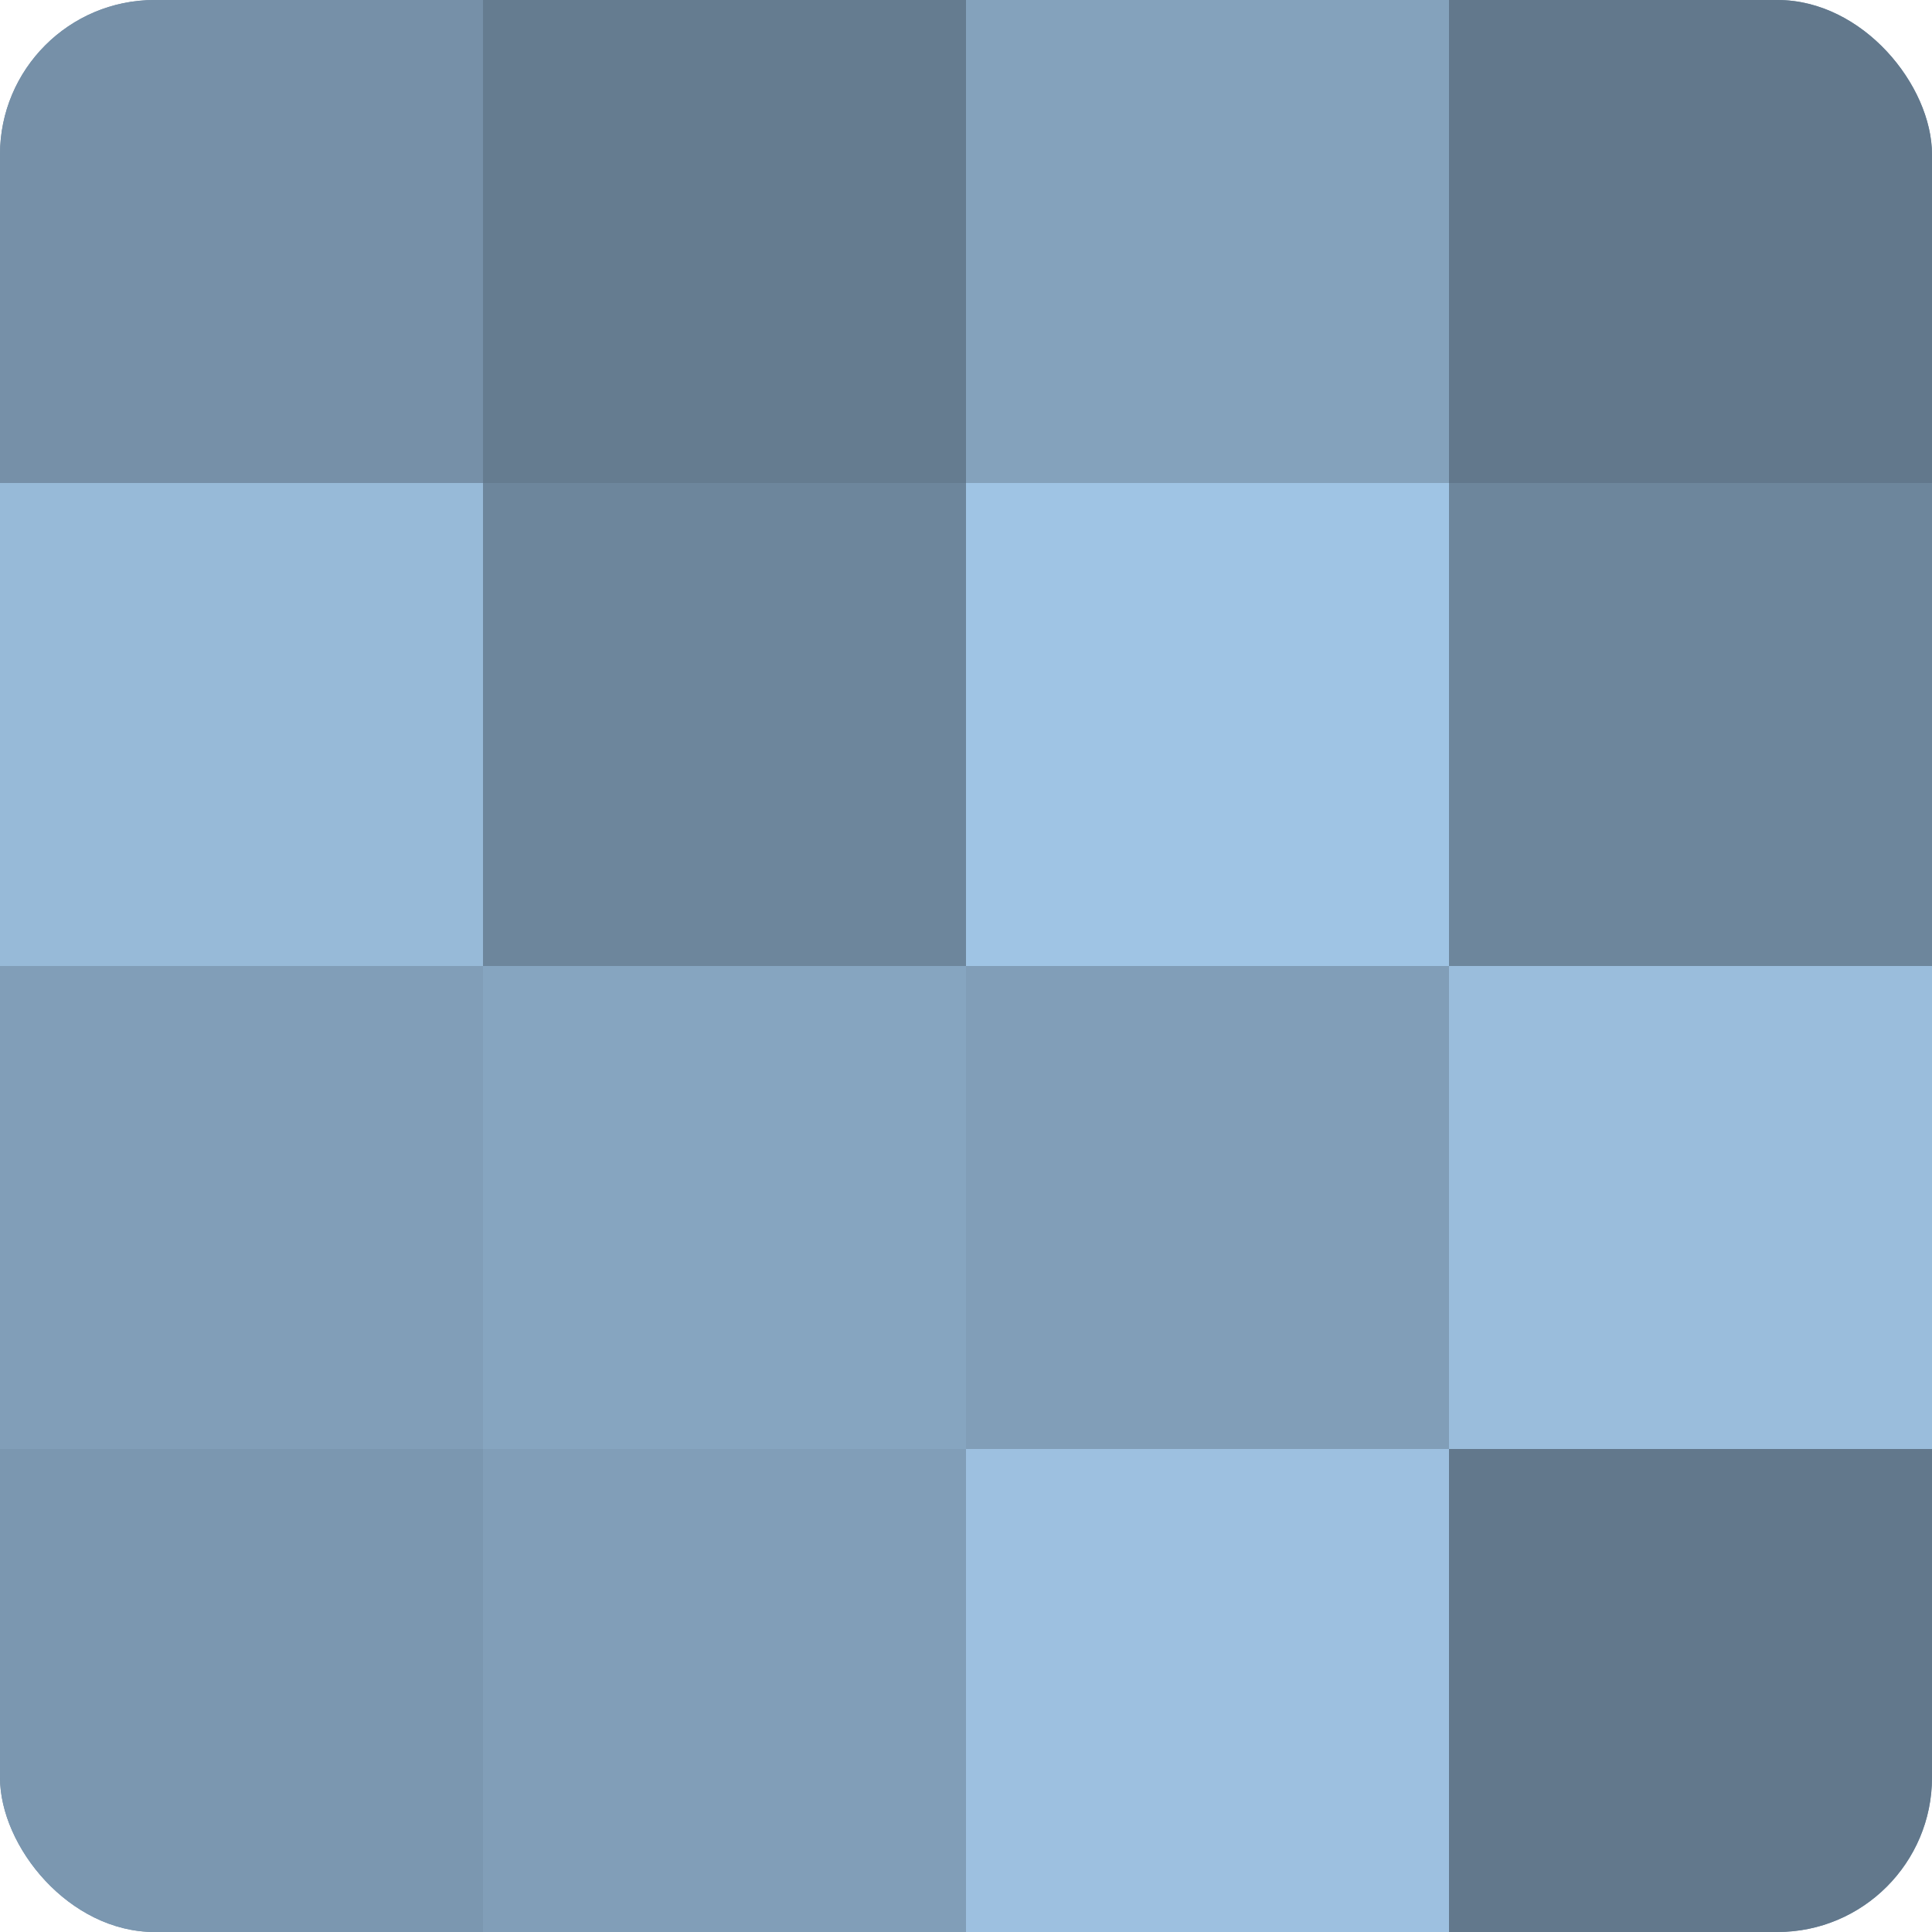
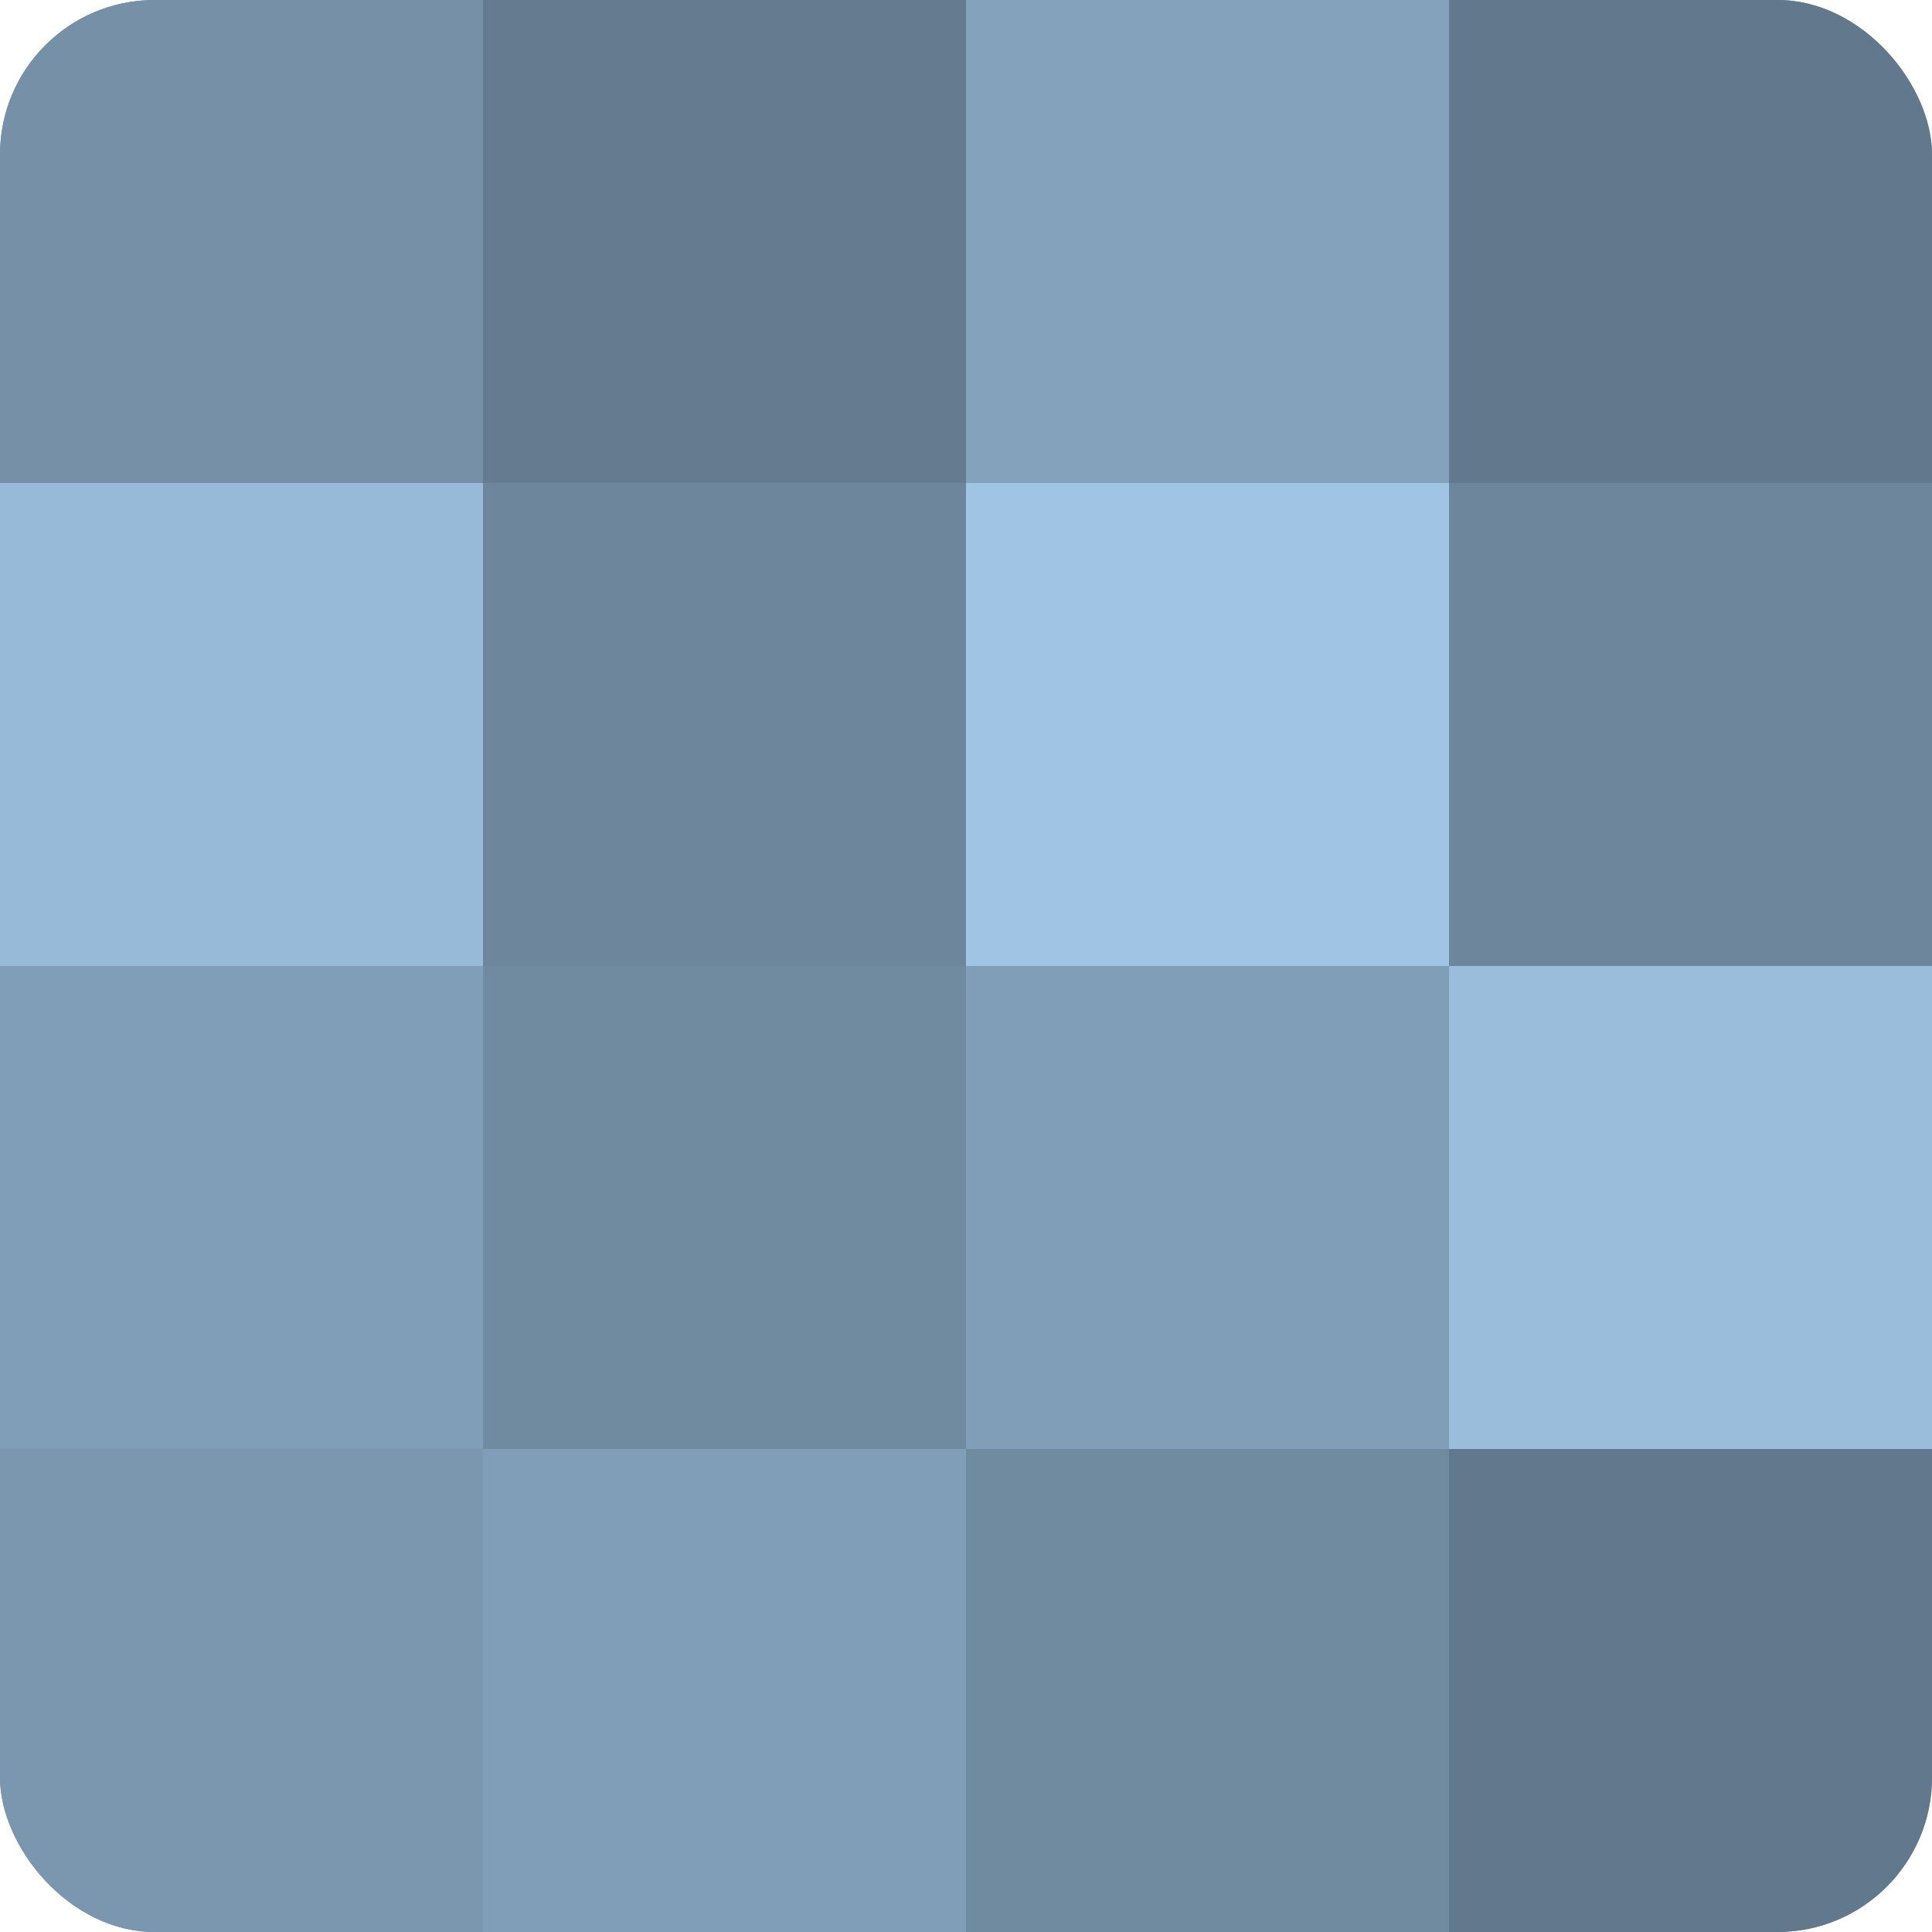
<svg xmlns="http://www.w3.org/2000/svg" width="60" height="60" viewBox="0 0 100 100" preserveAspectRatio="xMidYMid meet">
  <defs>
    <clipPath id="c" width="100" height="100">
      <rect width="100" height="100" rx="8" ry="8" />
    </clipPath>
  </defs>
  <g clip-path="url(#c)">
    <rect width="100" height="100" fill="#708aa0" />
    <rect width="25" height="25" fill="#7690a8" />
    <rect y="25" width="25" height="25" fill="#97bad8" />
    <rect y="50" width="25" height="25" fill="#819eb8" />
    <rect y="75" width="25" height="25" fill="#7b97b0" />
    <rect x="25" width="25" height="25" fill="#657c90" />
    <rect x="25" y="25" width="25" height="25" fill="#6d869c" />
-     <rect x="25" y="50" width="25" height="25" fill="#86a5c0" />
    <rect x="25" y="75" width="25" height="25" fill="#819eb8" />
    <rect x="50" width="25" height="25" fill="#84a2bc" />
    <rect x="50" y="25" width="25" height="25" fill="#9fc4e4" />
    <rect x="50" y="50" width="25" height="25" fill="#819eb8" />
-     <rect x="50" y="75" width="25" height="25" fill="#9dc0e0" />
    <rect x="75" width="25" height="25" fill="#62788c" />
    <rect x="75" y="25" width="25" height="25" fill="#6d869c" />
    <rect x="75" y="50" width="25" height="25" fill="#9abddc" />
    <rect x="75" y="75" width="25" height="25" fill="#62788c" />
  </g>
</svg>